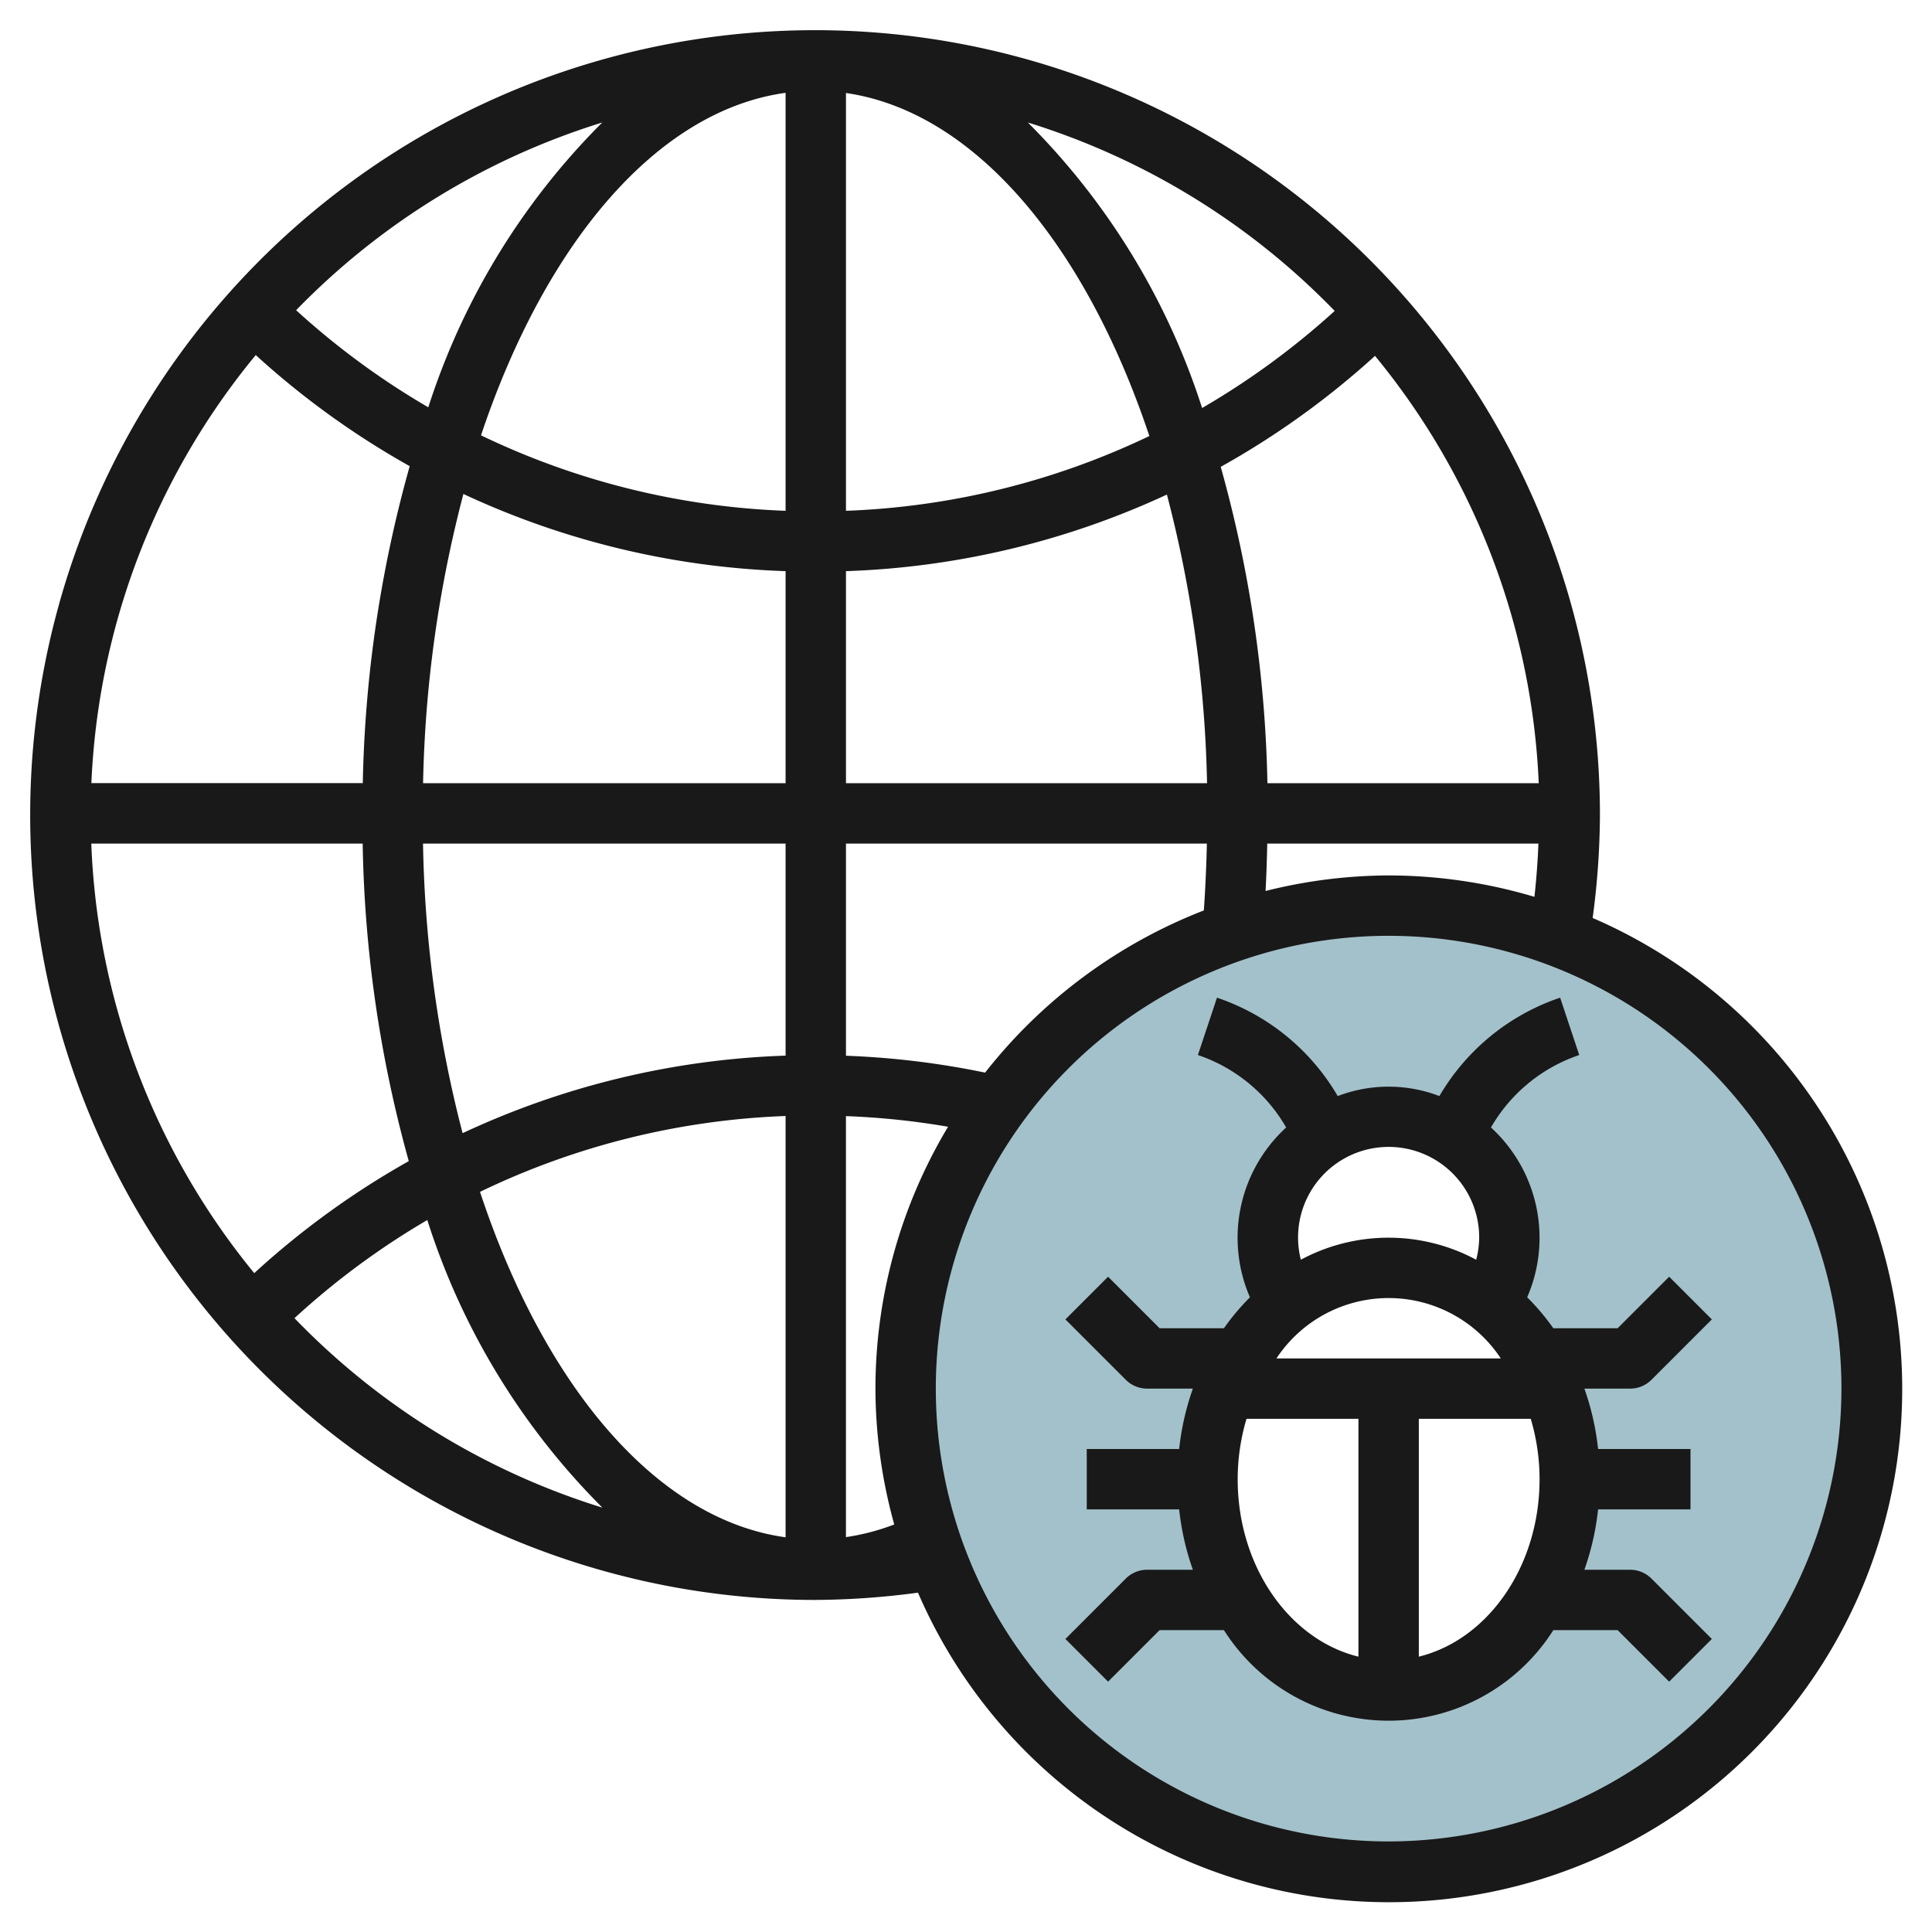
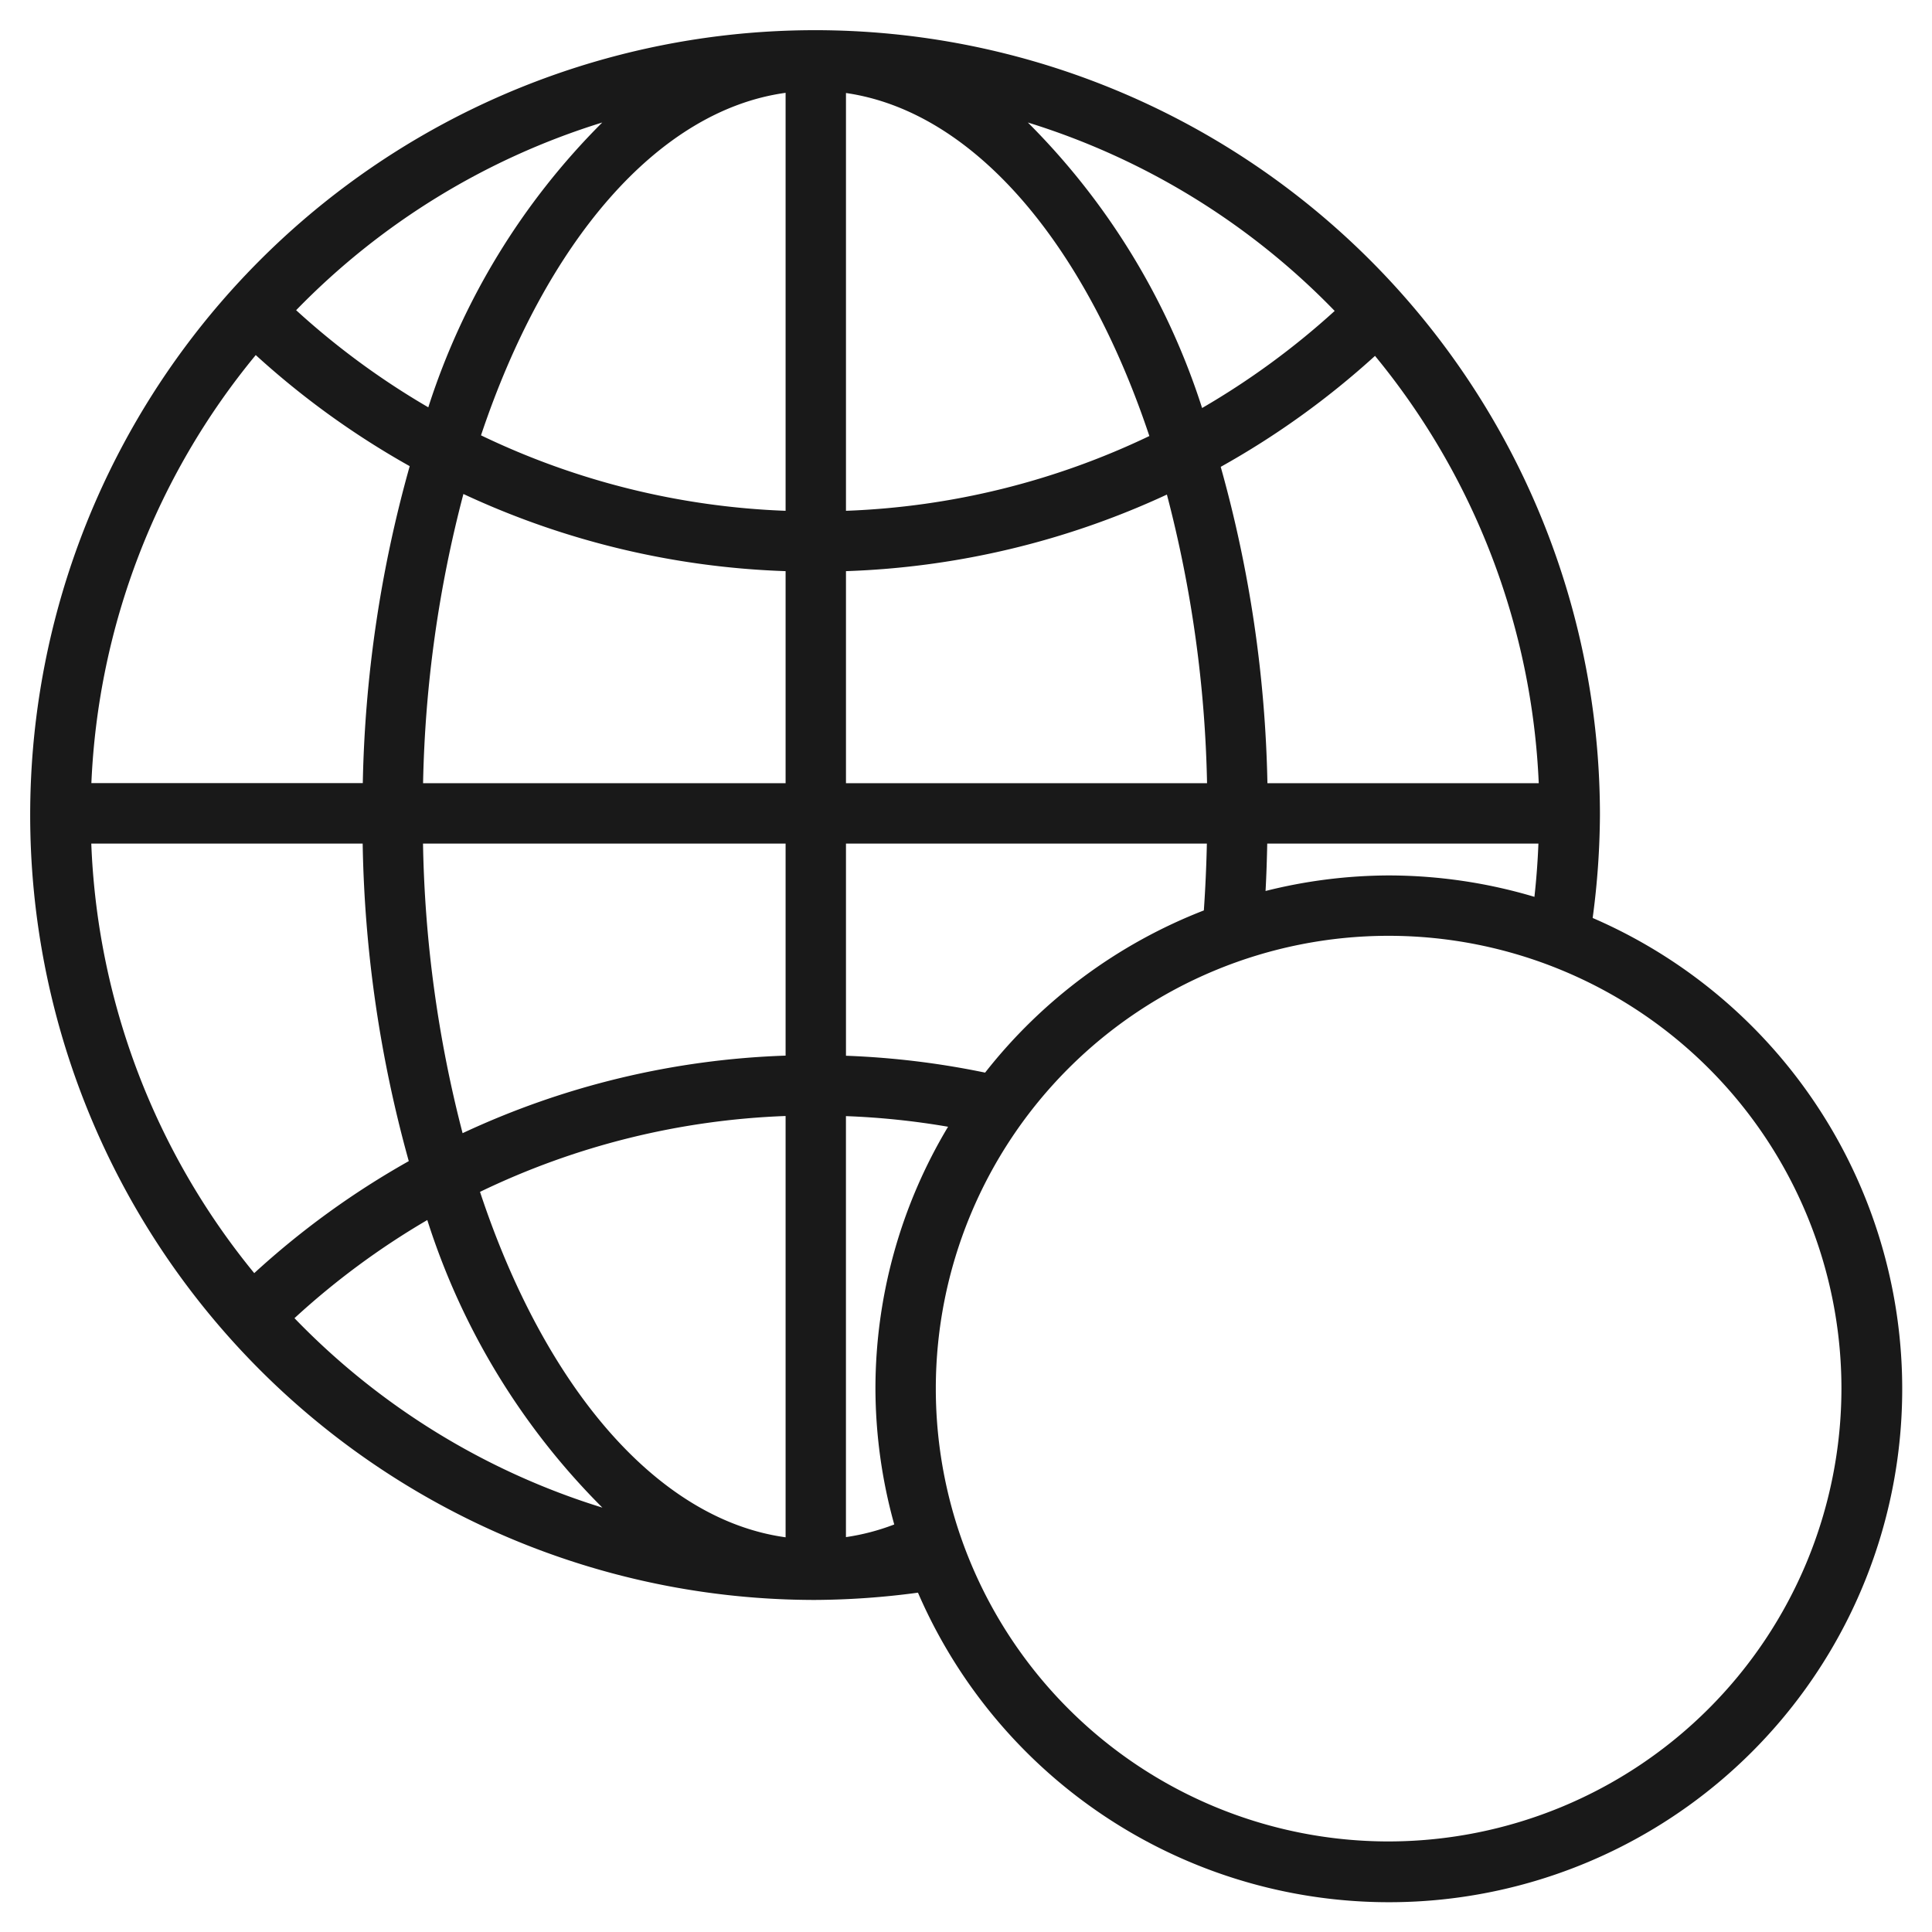
<svg xmlns="http://www.w3.org/2000/svg" viewBox="0 0 64 64" width="512" height="512">
  <g id="Layer_17" data-name="Layer 17">
-     <path d="M46,30A16,16,0,1,0,62,46,16,16,0,0,0,46,30Zm0,26c-3.314,0-6-3.134-6-7a7.36,7.36,0,0,1,2.656-5.812,4,4,0,1,1,6.688,0A7.36,7.36,0,0,1,52,49C52,52.866,49.314,56,46,56Z" style="fill:#a3c1ca" />
-     <path d="M54,52H52.485a8.838,8.838,0,0,0,.454-2H56V48H52.939a8.838,8.838,0,0,0-.454-2H54a1,1,0,0,0,.707-.293l2-2-1.414-1.414L53.586,44h-2.13a7.654,7.654,0,0,0-.866-1.025,4.953,4.953,0,0,0-1.2-5.626,5.355,5.355,0,0,1,2.924-2.4l-.632-1.9a7.353,7.353,0,0,0-4,3.26,4.7,4.7,0,0,0-3.368,0,7.353,7.353,0,0,0-4-3.26l-.632,1.9a5.355,5.355,0,0,1,2.924,2.4,4.953,4.953,0,0,0-1.2,5.626A7.654,7.654,0,0,0,40.544,44h-2.13l-1.707-1.707-1.414,1.414,2,2A1,1,0,0,0,38,46h1.515a8.838,8.838,0,0,0-.454,2H36v2h3.061a8.838,8.838,0,0,0,.454,2H38a1,1,0,0,0-.707.293l-2,2,1.414,1.414L38.414,54h2.13a6.461,6.461,0,0,0,10.912,0h2.13l1.707,1.707,1.414-1.414-2-2A1,1,0,0,0,54,52ZM42.284,45a4.452,4.452,0,0,1,7.432,0ZM49,41a2.984,2.984,0,0,1-.1.73,6.141,6.141,0,0,0-5.808,0A3,3,0,1,1,49,41Zm-8,8a7.022,7.022,0,0,1,.292-2H45v7.879C42.721,54.321,41,51.9,41,49Zm6,5.879V47h3.708A7.022,7.022,0,0,1,51,49C51,51.9,49.279,54.321,47,54.879Z" style="fill:#191919" />
    <path d="M52.759,30.409A26.387,26.387,0,0,0,53,27,26,26,0,1,0,27,53a26.337,26.337,0,0,0,3.409-.241,17,17,0,1,0,22.35-22.35ZM46,29a16.928,16.928,0,0,0-4.077.515c.029-.523.045-1.045.056-1.57h8.983q-.035.887-.132,1.764A16.938,16.938,0,0,0,46,29ZM3.024,27.945h8.99a41.783,41.783,0,0,0,1.527,10.519,27.584,27.584,0,0,0-5.119,3.71A23.881,23.881,0,0,1,3.024,27.945ZM8.472,11.762a27.6,27.6,0,0,0,5.1,3.68,41.7,41.7,0,0,0-1.554,10.5H3.027A23.884,23.884,0,0,1,8.472,11.762Zm42.5,14.183H41.985a41.727,41.727,0,0,0-1.547-10.48,27.5,27.5,0,0,0,5.111-3.676A23.885,23.885,0,0,1,50.973,25.945Zm-10.988,0H28.024V18.92a27.418,27.418,0,0,0,10.631-2.537A40.8,40.8,0,0,1,39.985,25.945ZM28.024,16.921V3.081c4.248.615,7.928,5.009,10.05,11.363A25.411,25.411,0,0,1,28.024,16.921Zm-2-13.846V16.921a25.406,25.406,0,0,1-10.09-2.5C18.065,8.057,21.761,3.662,26.024,3.075Zm0,15.845v7.025H14.015a40.729,40.729,0,0,1,1.336-9.581A27.393,27.393,0,0,0,26.024,18.92ZM14.013,27.945H26.024v7.024a27.41,27.41,0,0,0-10.7,2.569A40.89,40.89,0,0,1,14.013,27.945Zm12.011,9.024V50.925c-4.284-.59-8-5.024-10.123-11.443A25.414,25.414,0,0,1,26.024,36.969ZM29,46a16.956,16.956,0,0,0,.623,4.5,7.443,7.443,0,0,1-1.6.419V36.973a25.424,25.424,0,0,1,3.383.352A16.872,16.872,0,0,0,29,46Zm3.633-10.468a27.607,27.607,0,0,0-4.609-.559V27.945H39.979q-.024,1.114-.1,2.214A17.059,17.059,0,0,0,32.633,35.532ZM44.213,10.3a25.7,25.7,0,0,1-4.392,3.216,23.484,23.484,0,0,0-5.772-9.458A24.026,24.026,0,0,1,44.213,10.3ZM19.951,4.058a23.445,23.445,0,0,0-5.763,9.435A25.563,25.563,0,0,1,9.81,10.276,24.037,24.037,0,0,1,19.951,4.058ZM9.755,43.666a25.565,25.565,0,0,1,4.4-3.251,23.527,23.527,0,0,0,5.8,9.527A24.028,24.028,0,0,1,9.755,43.666ZM46,61A15,15,0,1,1,61,46,15.017,15.017,0,0,1,46,61Z" style="fill:#191919" />
  </g>
</svg>